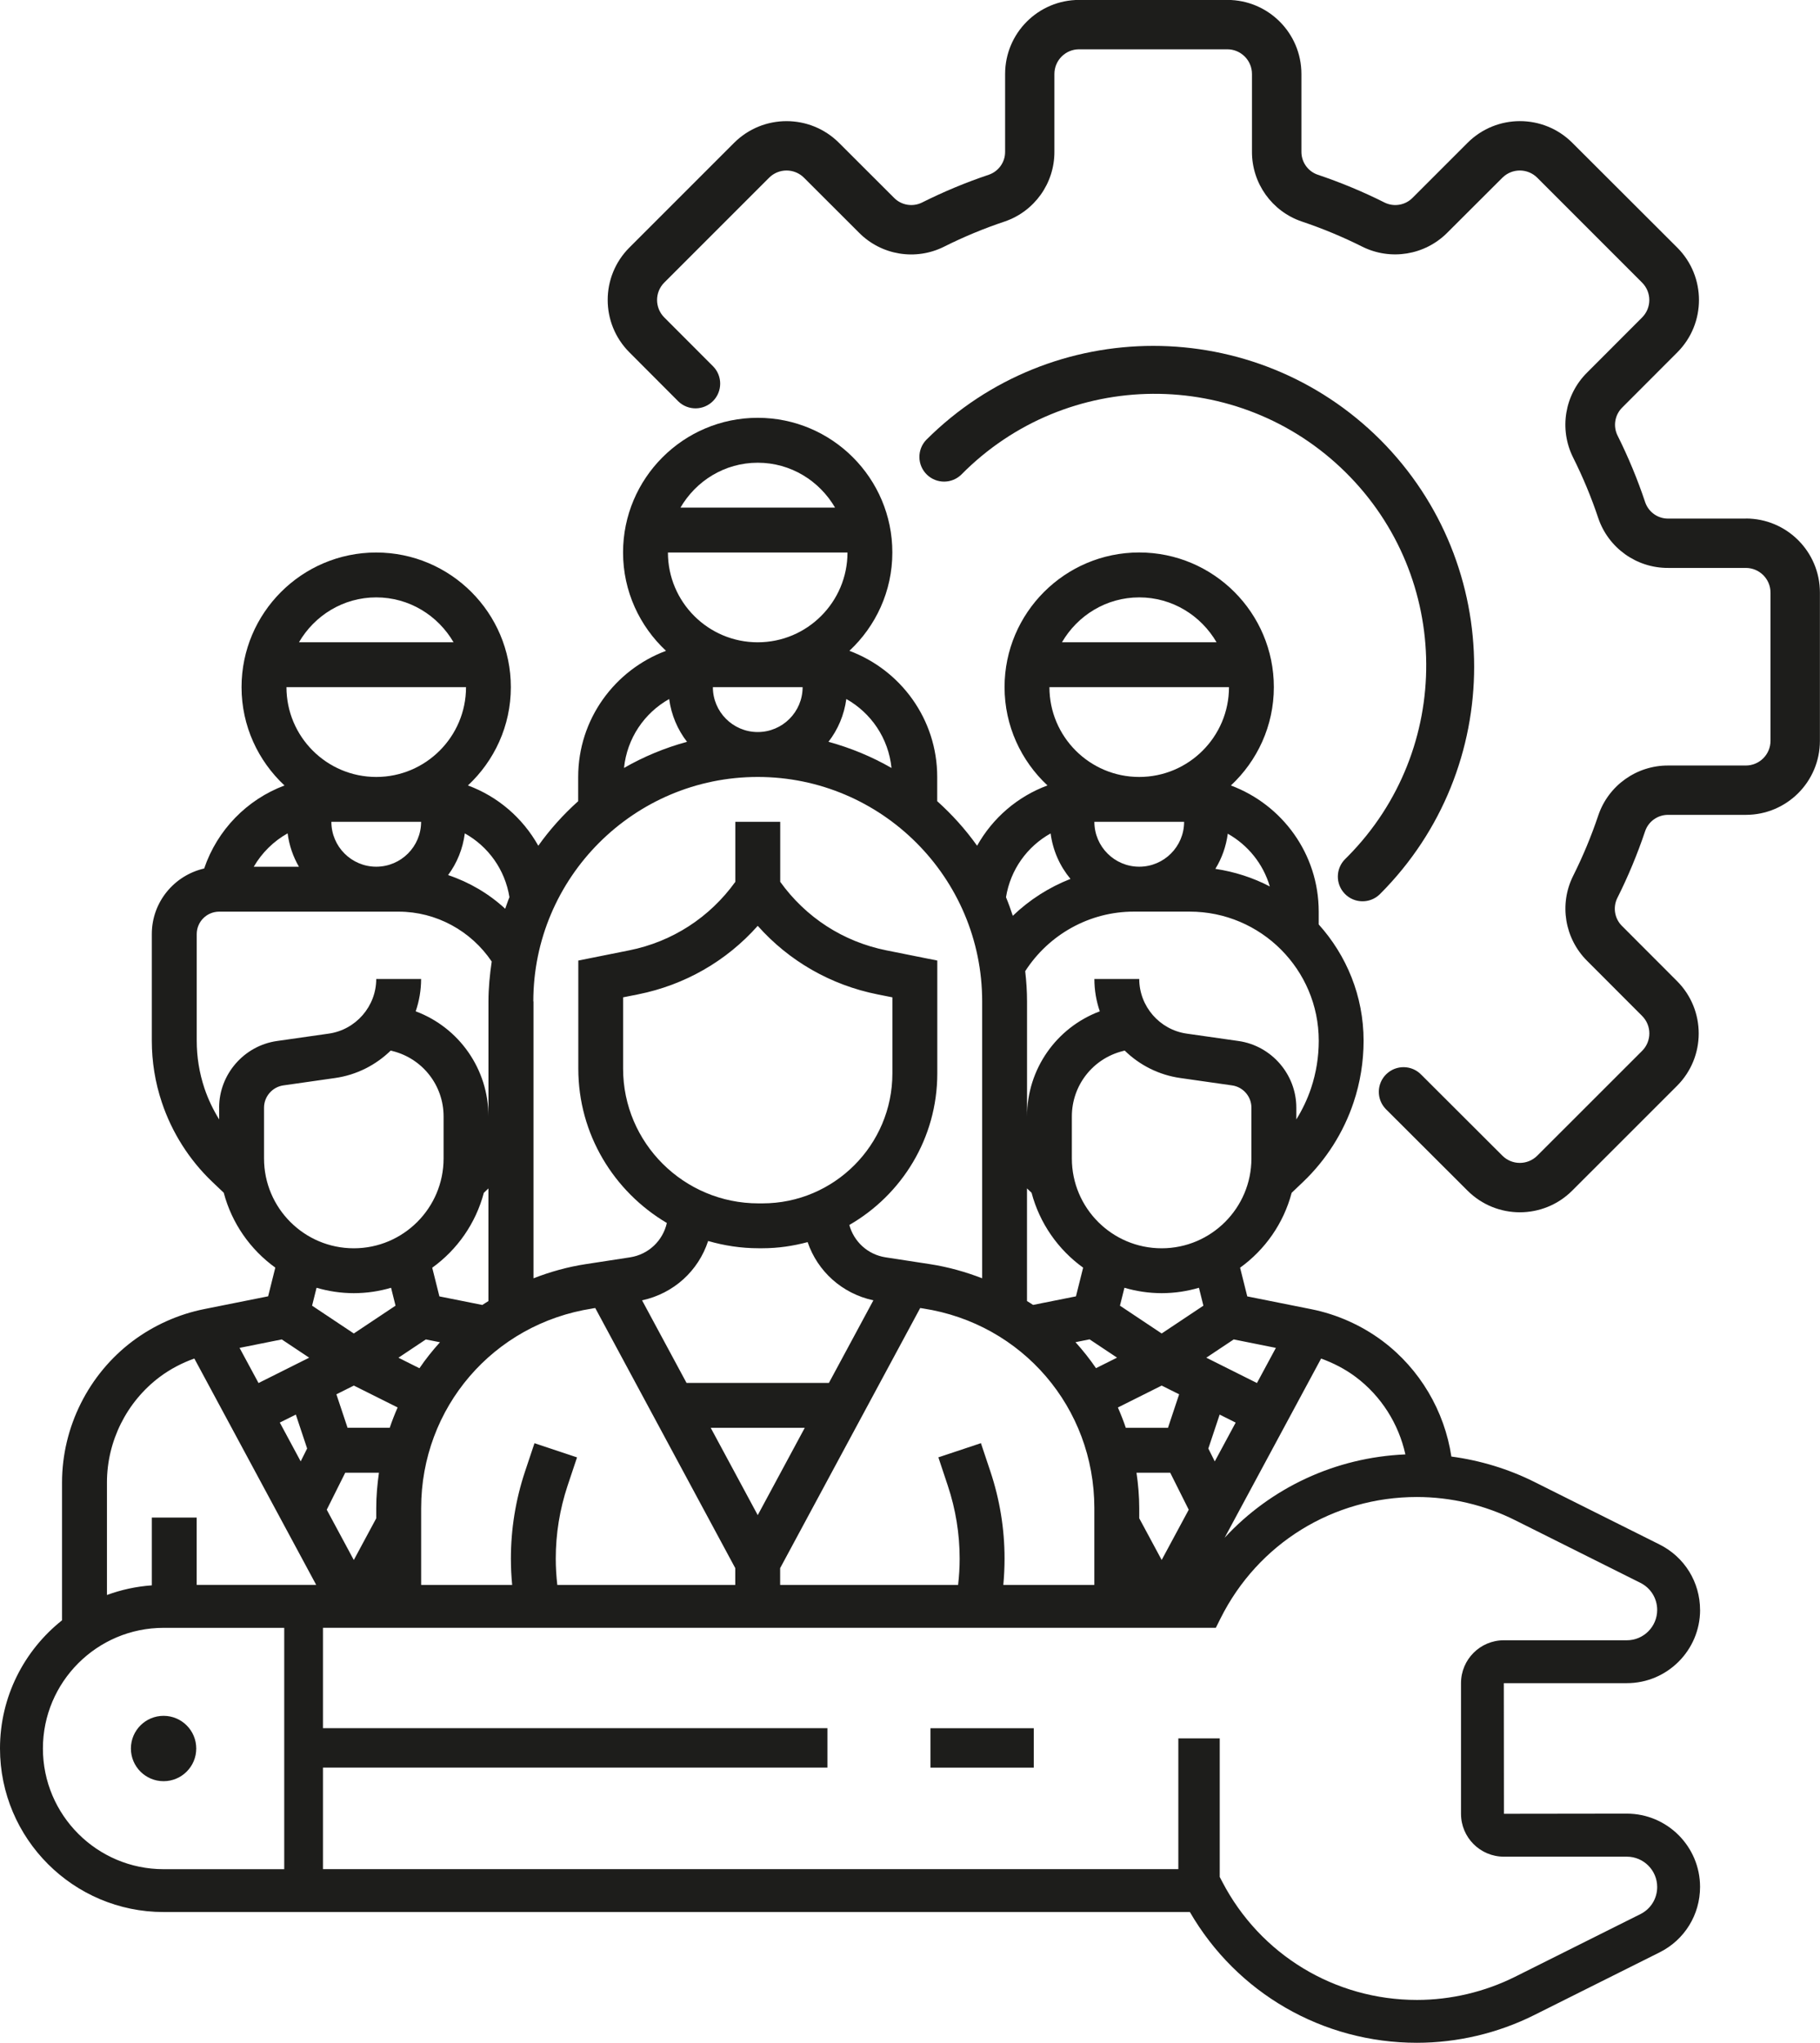
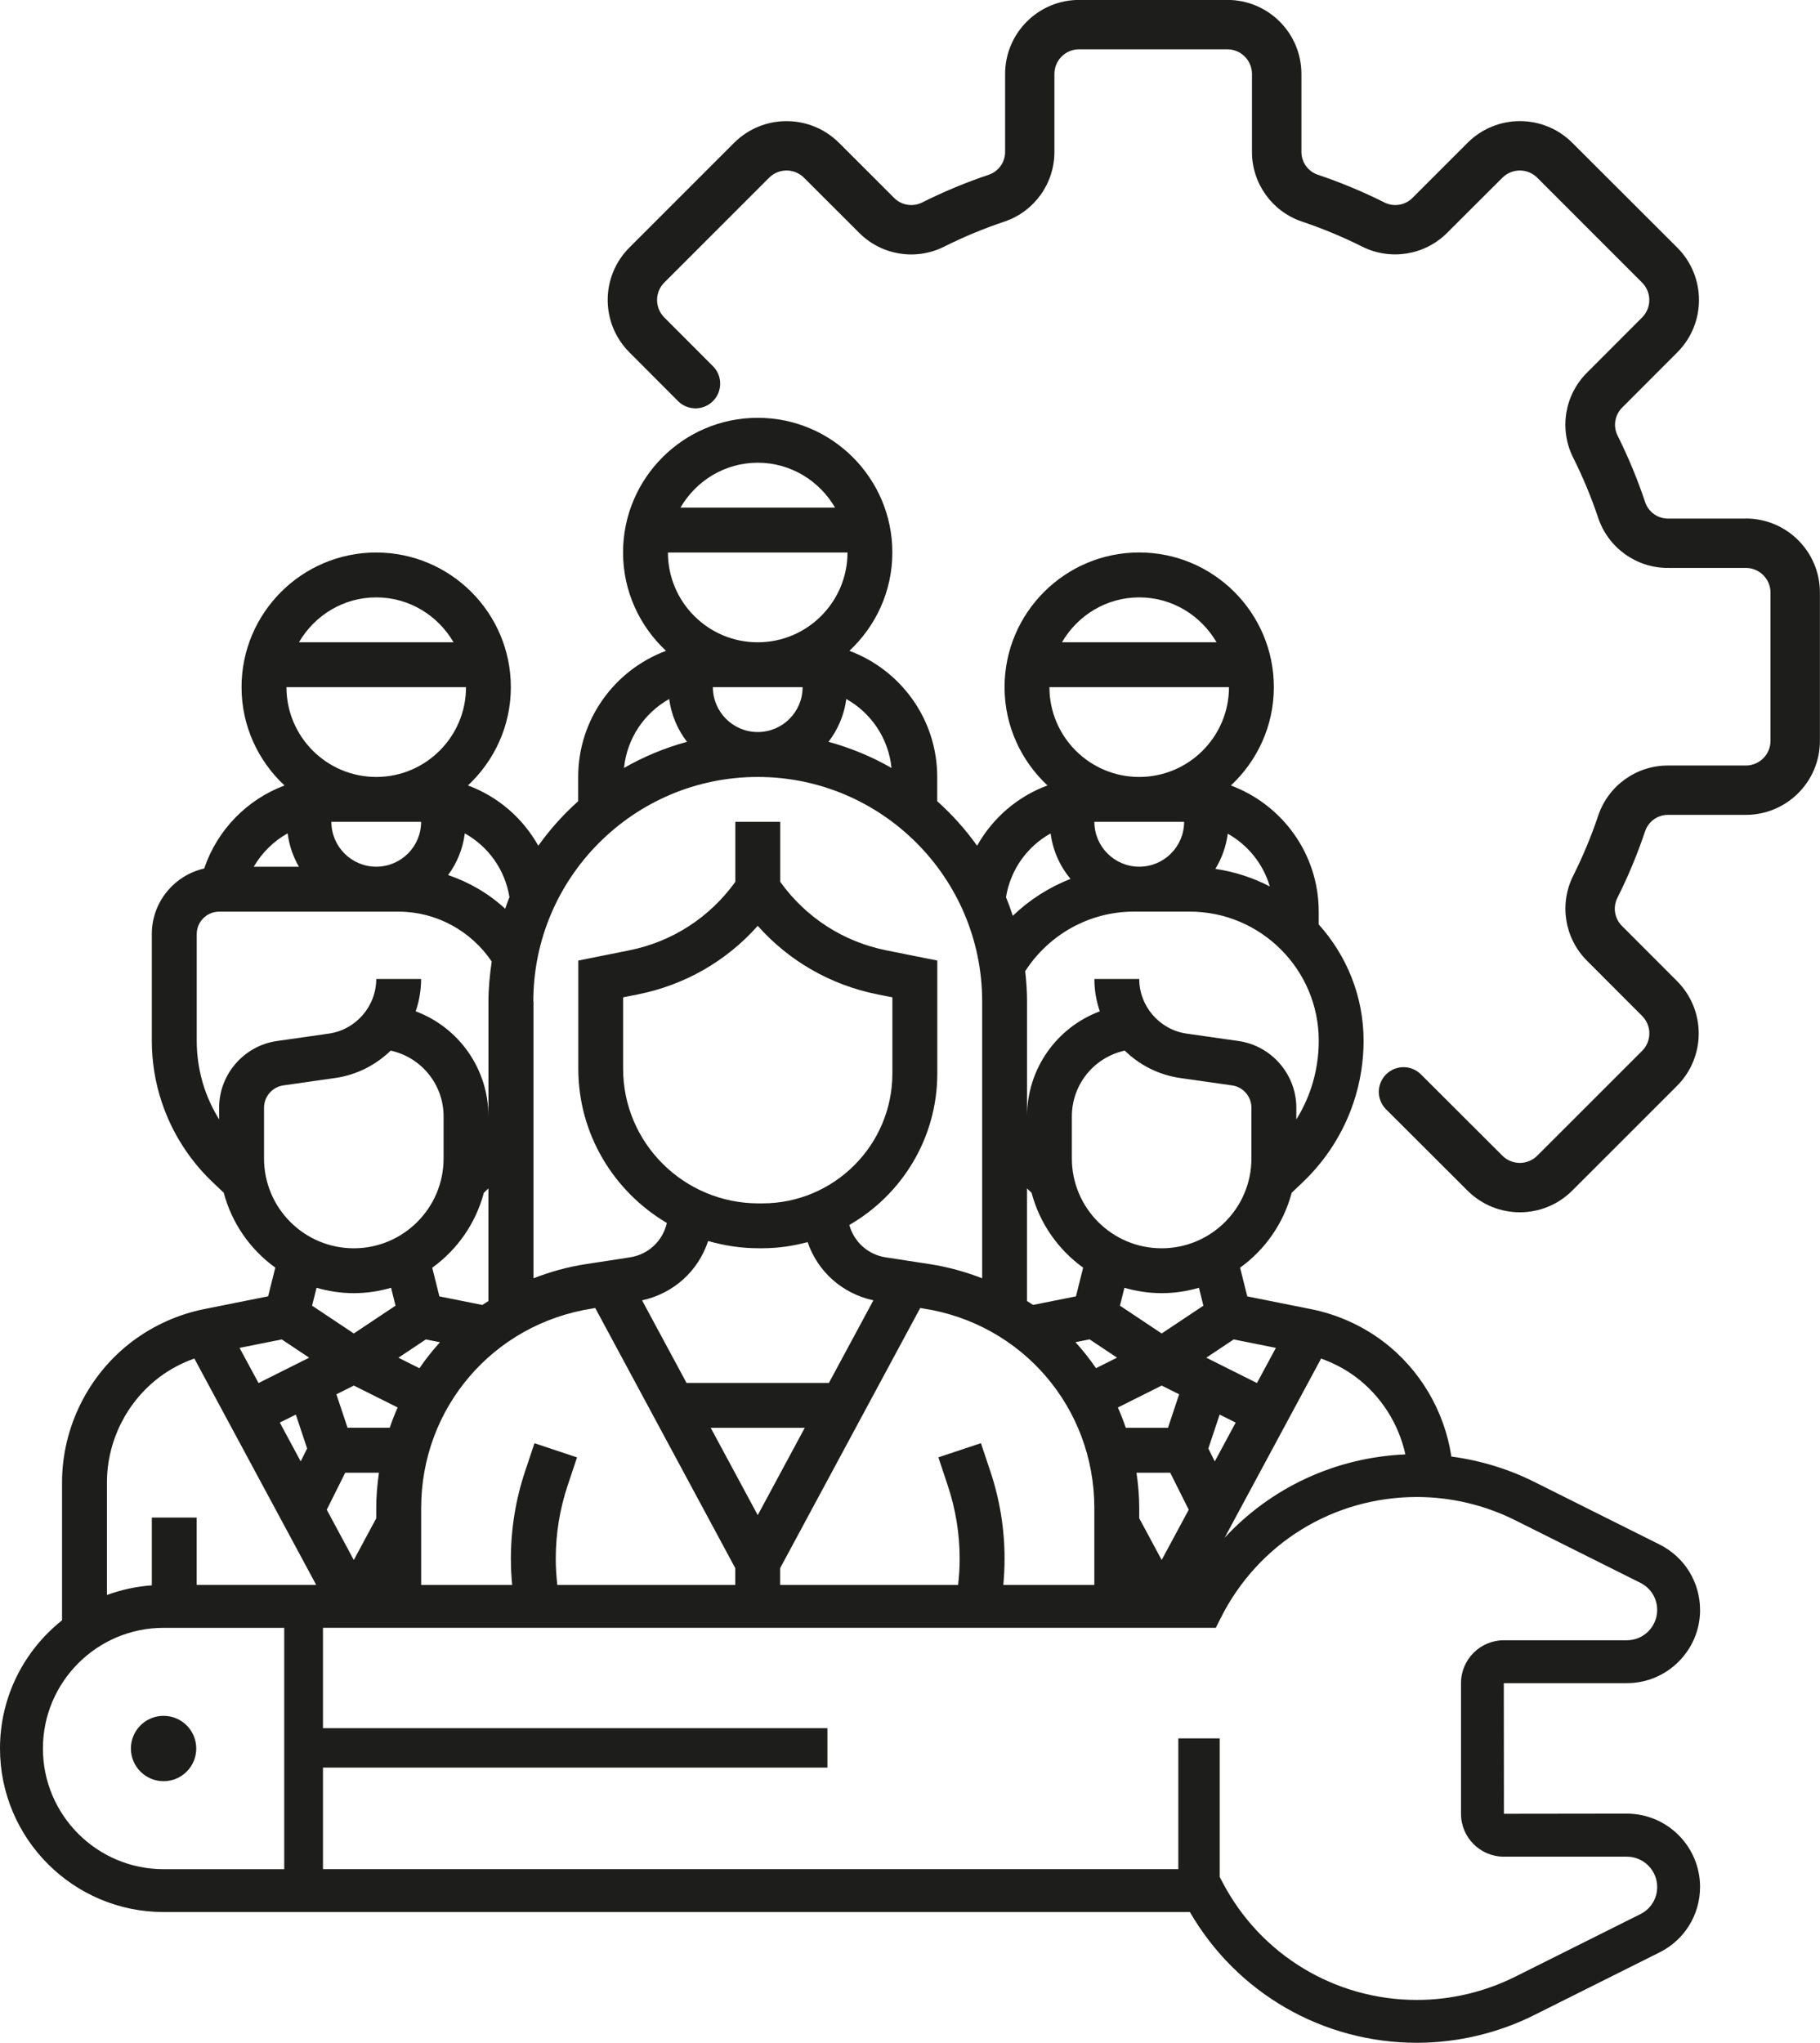
<svg xmlns="http://www.w3.org/2000/svg" id="_x33_0" version="1.1" viewBox="0 0 456.74 512.62">
  <defs>
    <style> .st0 { fill: #1d1d1b; } </style>
  </defs>
-   <path class="st0" d="M337.63,215.51c-2.46,2.38-2.53,6.3-.15,8.76,2.38,2.46,6.3,2.53,8.76.15.05-.05.1-.1.15-.15,31.41-31.48,31.41-82.44,0-113.92-31.48-31.41-82.44-31.41-113.92,0-2.38,2.46-2.31,6.38.15,8.76,2.4,2.32,6.21,2.32,8.61,0,26.44-26.8,69.6-27.09,96.4-.65,26.8,26.44,27.09,69.6.65,96.4-.21.22-.43.43-.65.65Z" />
  <path class="st0" d="M426.64,404c0-6.99-3.88-13.29-10.16-16.44l-31.45-15.72c-6.51-3.25-13.58-5.39-20.8-6.35-1.72-11.43-7.89-21.95-17.24-28.97-5.27-3.95-11.46-6.72-17.93-8.01l-16.05-3.21-1.8-7.2c6.27-4.52,10.91-11.12,12.94-18.79l2.86-2.73c5.77-5.5,10.16-12.4,12.68-19.96,1.67-4.99,2.51-10.2,2.51-15.48,0-11.22-4.29-21.42-11.26-29.17v-3.23c0-14.5-9.19-26.85-22.04-31.64,6.61-6.17,10.78-14.94,10.78-24.68,0-18.64-15.15-33.79-33.79-33.79s-33.79,15.15-33.79,33.79c0,9.73,4.16,18.5,10.77,24.67-7.52,2.78-13.76,8.17-17.66,15.13-2.91-4.09-6.28-7.83-10.01-11.18v-6.09c0-14.5-9.19-26.85-22.04-31.64,6.61-6.17,10.78-14.94,10.78-24.68,0-18.64-15.15-33.79-33.79-33.79s-33.79,15.15-33.79,33.79c0,9.74,4.17,18.51,10.78,24.68-12.85,4.79-22.04,17.14-22.04,31.64v6.09c-3.73,3.35-7.1,7.08-10.01,11.18-3.9-6.96-10.13-12.35-17.66-15.13,6.61-6.17,10.77-14.92,10.77-24.66,0-18.64-15.15-33.79-33.79-33.79s-33.79,15.15-33.79,33.79c0,9.74,4.17,18.5,10.78,24.67-9.39,3.51-16.87,11.13-20.16,20.83-7.51,1.72-13.14,8.42-13.14,16.44v26.76c0,5.28.84,10.49,2.51,15.47,2.52,7.56,6.9,14.47,12.67,19.96l2.87,2.73c2.03,7.67,6.67,14.27,12.94,18.79l-1.8,7.2-16.05,3.21c-6.46,1.29-12.65,4.07-17.92,8.01-11.11,8.33-17.75,21.61-17.75,35.5v34.58c-9.48,7.53-15.57,19.14-15.57,32.15,0,22.64,18.42,41.05,41.05,41.05h257.56c11.76,20.32,33.32,32.81,56.97,32.81,10.17,0,20.35-2.41,29.45-6.96l31.46-15.73c6.26-3.13,10.15-9.43,10.15-16.43,0-10.13-8.24-18.38-18.38-18.38l-30.84.04-.03-32.78h30.88c10.13,0,18.38-8.25,18.38-18.38ZM331.54,340.9c3.1,1.12,6.06,2.65,8.69,4.62,6.38,4.78,10.77,11.75,12.46,19.43-17.59.75-33.75,8.36-45.36,20.91l24.21-44.96ZM304.85,366.7l-1.61-3.22,2.84-8.52,4.02,2.01-5.24,9.73ZM320.19,338.22l-4.75,8.82-12.71-6.36,6.88-4.58,10.58,2.12ZM314.05,290.7c0,12.42-10.1,22.53-22.53,22.53s-22.53-10.1-22.53-22.53v-10.57c0-7.77,5.27-14.51,12.8-16.39l.46-.12c3.7,3.62,8.53,6.11,13.93,6.88l13.03,1.86c2.76.39,4.84,2.79,4.84,5.57v12.76ZM285.21,369.54h8.46l4.65,9.29-6.79,12.61-5.63-10.46v-2.56c0-3.02-.27-5.98-.69-8.89ZM282.53,358.28c-.59-1.74-1.26-3.44-1.99-5.1l10.99-5.5,4.38,2.19-2.8,8.41h-10.57ZM291.53,334.61l-10.47-6.98,1.12-4.49c2.97.86,6.1,1.35,9.35,1.35s6.38-.48,9.35-1.35l1.12,4.49-10.47,6.98ZM273.45,336.09l6.88,4.58-5.28,2.64c-1.57-2.29-3.29-4.46-5.15-6.52l3.55-.71ZM259.26,327.44c-.5-.34-1.02-.65-1.53-.97v-28.27s1.15,1.1,1.15,1.1c2.03,7.67,6.67,14.27,12.94,18.79l-1.8,7.2-10.77,2.15ZM330.95,261.14c0,4.07-.65,8.07-1.93,11.92h0c-.92,2.75-2.18,5.38-3.7,7.84v-2.96c0-8.35-6.23-15.54-14.5-16.72l-13.03-1.86c-6.79-.97-11.89-6.86-11.89-13.71h-11.26c0,2.82.48,5.56,1.36,8.12-10.89,4.08-18.26,14.5-18.26,26.36v-28.85c0-2.56-.17-5.09-.46-7.58,5.94-9.24,16.19-14.95,27.22-14.95h14.06c17.86,0,32.39,14.54,32.39,32.39ZM274.63,206.22h22.53c0,6.21-5.05,11.26-11.26,11.26s-11.26-5.05-11.26-11.26ZM318.67,222.44c-4.21-2.2-8.81-3.69-13.67-4.42,1.63-2.64,2.69-5.62,3.12-8.82,5.07,2.86,8.88,7.56,10.55,13.25ZM285.9,149.9c8.3,0,15.49,4.56,19.4,11.26h-38.79c3.9-6.7,11.09-11.26,19.39-11.26ZM308.42,172.43c0,12.42-10.1,22.53-22.53,22.53s-22.53-10.1-22.53-22.53h45.05ZM263.66,209.13c.56,4.31,2.33,8.22,4.98,11.41-5.37,2.11-10.29,5.24-14.47,9.26-.53-1.58-1.07-3.14-1.71-4.66,1.13-6.97,5.34-12.74,11.2-16.01ZM274.63,378.43v19.27h-22.84c.2-2.19.31-4.38.31-6.59,0-7.44-1.19-14.79-3.55-21.86l-2.38-7.12-10.68,3.56,2.37,7.12c1.97,5.91,2.97,12.07,2.97,18.3,0,2.22-.14,4.41-.39,6.59h-44.66v-4.21l35.15-65.27.72.11c24.9,3.83,42.98,24.9,42.98,50.09ZM177.72,311.4c4.02,1.16,8.24,1.82,12.63,1.82h.99c3.93,0,7.71-.57,11.34-1.54,2.49,7.32,8.63,12.91,16.5,14.61l-11.16,20.72h-35.73l-11.16-20.72c7.97-1.72,14.15-7.43,16.58-14.89ZM156.37,268.16v-17.9l3.72-.74c11.78-2.35,22.22-8.37,30.07-17.2,7.84,8.82,18.29,14.85,30.07,17.2l3.72.74v19.09c0,17.98-14.63,32.61-32.61,32.61h-.99c-18.74,0-33.98-15.16-33.98-33.8ZM201.96,358.28l-11.8,21.91-11.8-21.91h23.6ZM223.72,192.7c-4.92-2.83-10.22-5.03-15.81-6.56,2.37-3.06,3.94-6.72,4.48-10.74,6.23,3.51,10.58,9.85,11.34,17.3ZM190.16,116.11c8.3,0,15.49,4.56,19.4,11.26h-38.79c3.9-6.7,11.09-11.26,19.39-11.26ZM212.68,138.64c0,12.42-10.1,22.53-22.53,22.53s-22.53-10.1-22.53-22.53h45.05ZM201.42,172.43c0,6.21-5.05,11.26-11.26,11.26s-11.26-5.05-11.26-11.26h22.53ZM167.93,175.4c.54,4.02,2.11,7.68,4.48,10.74-5.59,1.53-10.9,3.73-15.81,6.56.76-7.45,5.1-13.79,11.34-17.3ZM133.84,251.28c0-31.05,25.26-56.32,56.32-56.32s56.32,25.26,56.32,56.32v69.48c-4.16-1.61-8.52-2.84-13.1-3.55l-11.13-1.71c-4.49-.69-7.95-3.93-9.11-8.12,13.17-7.58,22.08-21.77,22.08-38.03v-28.32l-12.78-2.56c-10.85-2.17-20.22-8.27-26.64-17.2v-15.05h-11.26v15.05c-6.43,8.93-15.8,15.03-26.64,17.2l-12.77,2.56v27.13c0,16.47,8.94,30.86,22.22,38.72-1,4.43-4.57,7.9-9.24,8.62l-11.13,1.71c-4.58.7-8.95,1.94-13.1,3.55v-69.48ZM148.66,328.33l.72-.11,35.14,65.27v4.21h-44.66c-.25-2.18-.39-4.38-.39-6.59,0-6.23,1-12.38,2.96-18.29l2.38-7.12-10.68-3.56-2.38,7.12c-2.35,7.07-3.54,14.42-3.54,21.86,0,2.21.11,4.41.32,6.59h-22.84v-19.27c0-25.2,18.08-46.26,42.98-50.1ZM110.41,336.81c-1.86,2.06-3.59,4.22-5.15,6.52l-5.27-2.64,6.88-4.59,3.55.71ZM108.48,318.1c6.27-4.52,10.91-11.12,12.94-18.79h0s1.15-1.1,1.15-1.1v28.27c-.51.33-1.03.63-1.53.97l-10.77-2.15-1.8-7.2ZM127.84,225.14c-.4.95-.7,1.93-1.06,2.89-4.13-3.81-9.02-6.67-14.33-8.45,2.24-3.01,3.69-6.57,4.2-10.46,5.86,3.27,10.08,9.05,11.2,16.02ZM94.42,149.9c8.3,0,15.49,4.56,19.4,11.26h-38.79c3.9-6.7,11.09-11.26,19.39-11.26ZM116.95,172.43c0,12.42-10.1,22.53-22.53,22.53s-22.53-10.1-22.53-22.53h45.05ZM105.68,206.22c0,6.21-5.05,11.26-11.26,11.26s-11.26-5.05-11.26-11.26h22.53ZM72.18,209.11c.39,3.03,1.37,5.85,2.84,8.38h-11.34c2.04-3.51,4.98-6.41,8.5-8.38ZM55,277.94v2.96c-1.52-2.47-2.78-5.09-3.7-7.84h0c-1.28-3.84-1.93-7.84-1.93-11.91v-26.76c0-3.1,2.52-5.63,5.63-5.63h45.05c9.38,0,18.14,4.78,23.35,12.52-.48,3.27-.82,6.59-.82,10v28.85c0-11.86-7.37-22.29-18.26-26.36.88-2.56,1.36-5.3,1.36-8.12h-11.26c0,6.85-5.11,12.74-11.89,13.71l-13.03,1.86c-8.27,1.18-14.51,8.36-14.51,16.71ZM66.26,290.7v-12.76c0-2.78,2.08-5.18,4.83-5.58l13.03-1.86c5.4-.77,10.22-3.27,13.93-6.88l.47.12c7.54,1.89,12.8,8.63,12.8,16.39v10.57c0,12.42-10.1,22.53-22.53,22.53s-22.53-10.1-22.53-22.53ZM87.22,358.27h0s-2.8-8.4-2.8-8.4l4.38-2.19,10.99,5.49c-.74,1.67-1.4,3.37-1.99,5.1h-10.57ZM95.1,369.54c-.41,2.91-.68,5.87-.68,8.89v2.56l-5.63,10.46-6.79-12.62,4.64-9.29h8.46ZM78.32,327.63l1.12-4.49c2.97.86,6.1,1.35,9.35,1.35s6.38-.48,9.35-1.35l1.12,4.49-10.47,6.98-10.47-6.98ZM70.71,336.1l6.88,4.58-12.71,6.36-4.76-8.82,10.59-2.12ZM77.07,363.48l-1.61,3.22-5.24-9.74,4.02-2,2.84,8.52ZM71.33,469.03h-30.28c-16.7,0-30.28-13.58-30.28-30.28s13.58-30.28,30.28-30.28h30.28v60.56ZM49.36,397.7v-16.9h-11.26v17.01c-3.93.28-7.71,1.11-11.26,2.42v-28.23c0-10.37,4.95-20.27,13.25-26.49,2.63-1.97,5.58-3.51,8.68-4.62l30.58,56.8h-29.99ZM366.65,422.34v32.81c0,5.92,4.82,10.74,10.74,10.74h30.88c4.19,0,7.61,3.41,7.61,7.61,0,2.9-1.61,5.51-4.2,6.8l-31.45,15.72c-7.61,3.8-16.13,5.82-24.64,5.82-20.61,0-39.33-11.35-48.85-29.63l-.64-1.23v-34.77h-10.39v32.81H81.05v-25.48h126.6v-9.89h-126.6v-25.19h224.07l1.18-2.36c9.39-18.79,28.27-30.46,49.28-30.46,8.51,0,17.03,2.01,24.64,5.82l31.45,15.72c2.6,1.3,4.21,3.91,4.21,6.8,0,4.19-3.41,7.61-7.61,7.61h-30.88c-5.92,0-10.74,4.82-10.74,10.74Z" />
-   <rect class="st0" x="233.51" y="433.66" width="25.92" height="9.89" />
  <path class="st0" d="M438.15,130.13h-19.49c-2.6.03-4.92-1.61-5.78-4.07-1.92-5.76-4.25-11.37-6.96-16.8-1.15-2.34-.67-5.16,1.19-7l13.82-13.84c7.25-7.26,7.25-19.02,0-26.28l-26.35-26.31c-7.26-7.25-19.02-7.25-26.28,0l-13.81,13.81c-1.83,1.86-4.65,2.34-6.99,1.2-5.43-2.73-11.05-5.06-16.81-7-2.46-.84-4.11-3.17-4.09-5.78v-19.49c0-10.27-8.32-18.59-18.59-18.59h-37.18c-10.27,0-18.59,8.32-18.59,18.59v19.49c.03,2.6-1.61,4.92-4.07,5.78-5.76,1.93-11.37,4.27-16.8,6.99-2.34,1.15-5.16.68-7-1.19l-13.84-13.82c-7.27-7.23-19.01-7.23-26.28,0l-26.3,26.3c-7.26,7.26-7.26,19.03,0,26.29l12.28,12.31c2.46,2.38,6.38,2.32,8.76-.14,2.32-2.4,2.33-6.21.01-8.61l-12.29-12.31c-2.42-2.42-2.42-6.34,0-8.76l26.3-26.3c2.42-2.42,6.34-2.42,8.76,0l13.84,13.82c5.6,5.63,14.18,7.04,21.29,3.49,4.91-2.46,9.98-4.57,15.19-6.31,7.51-2.54,12.56-9.61,12.52-17.54v-19.49c0-3.42,2.77-6.2,6.2-6.2h37.18c3.42,0,6.2,2.77,6.2,6.2v19.49c-.03,7.93,5.01,14.99,12.52,17.53,5.21,1.75,10.28,3.86,15.19,6.32,7.11,3.53,15.68,2.12,21.29-3.5l13.84-13.81c2.42-2.42,6.34-2.42,8.76,0l26.3,26.31c2.42,2.42,2.42,6.34,0,8.76l-13.82,13.84c-5.63,5.6-7.04,14.18-3.49,21.29,2.46,4.91,4.57,9.98,6.31,15.19,2.54,7.51,9.6,12.56,17.54,12.52h19.49c3.42,0,6.2,2.77,6.2,6.2v37.18c0,3.42-2.77,6.2-6.2,6.2h-19.49c-7.93-.03-14.99,5.01-17.53,12.52-1.75,5.21-3.86,10.28-6.32,15.19-3.54,7.11-2.12,15.68,3.5,21.29l13.82,13.84c2.42,2.42,2.42,6.34,0,8.76l-26.31,26.3c-2.42,2.42-6.34,2.42-8.76,0l-20.36-20.32c-2.38-2.46-6.3-2.52-8.76-.14-2.46,2.38-2.52,6.3-.14,8.76.05.05.1.1.15.15l20.36,20.32c7.26,7.25,19.02,7.25,26.28,0l26.3-26.29c7.26-7.26,7.26-19.03,0-26.29l-13.8-13.82c-1.86-1.83-2.34-4.65-1.2-6.99,2.73-5.43,5.06-11.05,7-16.81.84-2.46,3.17-4.11,5.78-4.09h19.49c10.27,0,18.59-8.32,18.59-18.59v-37.18c0-10.27-8.32-18.59-18.59-18.59Z" />
  <circle class="st0" cx="41.05" cy="438.75" r="8.2" />
</svg>